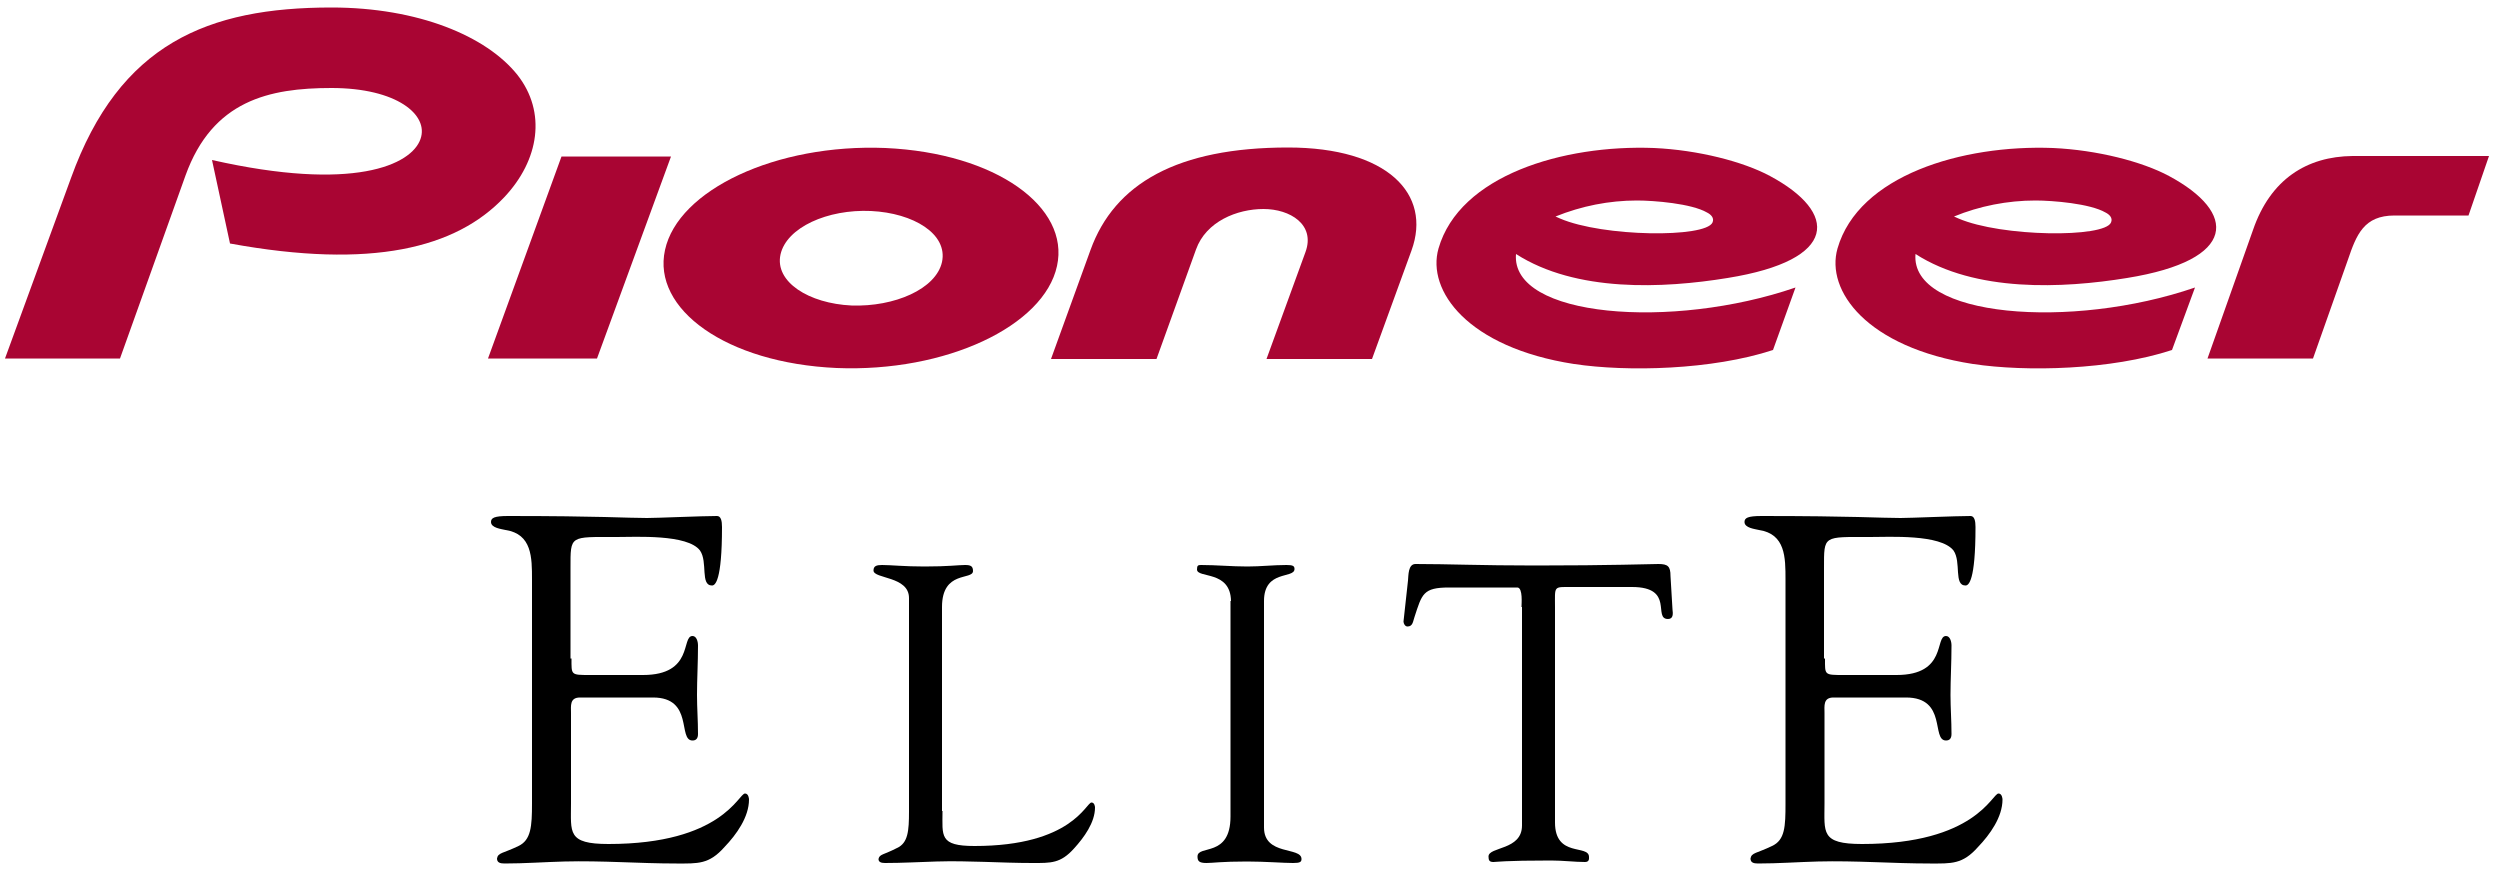
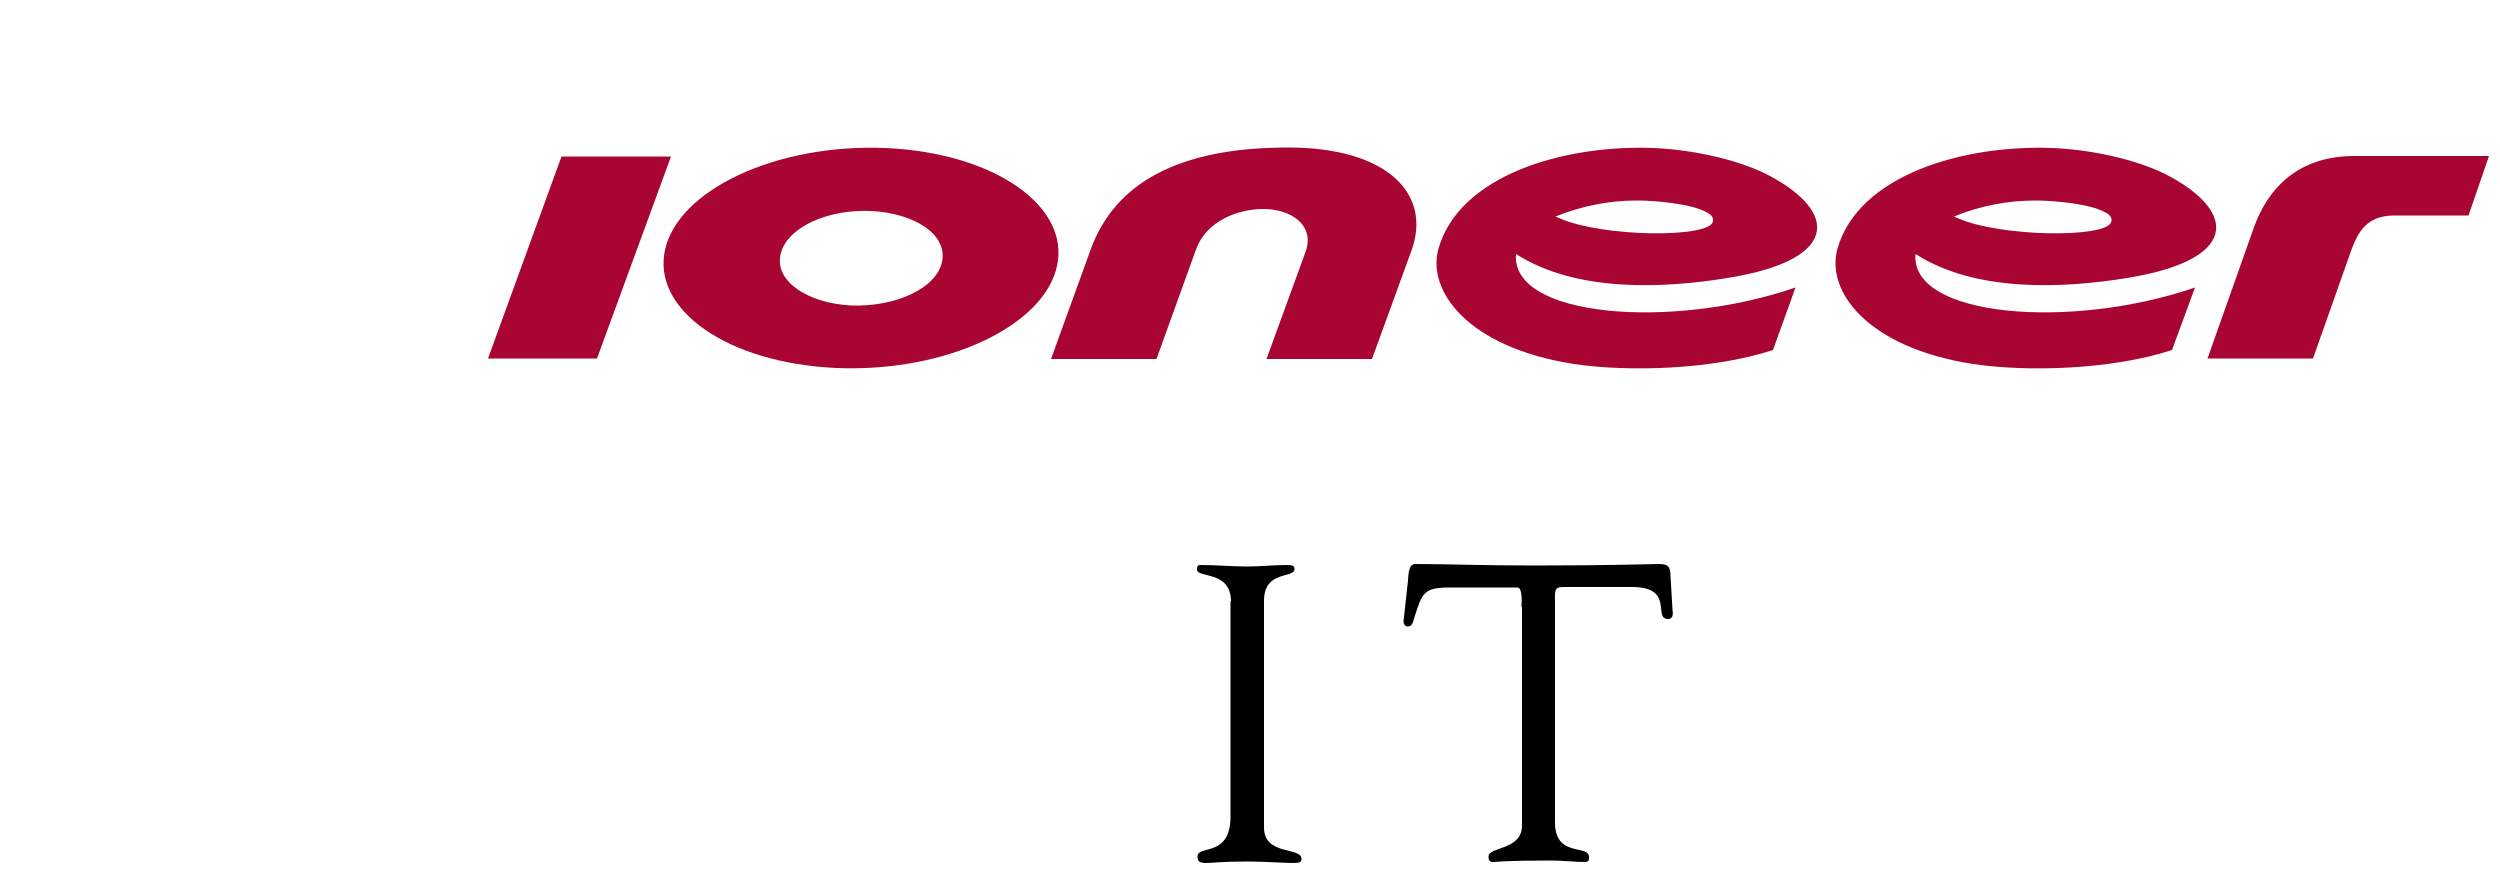
<svg xmlns="http://www.w3.org/2000/svg" version="1.1" x="0px" y="0px" width="500px" height="177.8px" viewBox="0 0 500 177.8" style="enable-background:new 0 0 500 177.8;" xml:space="preserve">
  <style type="text/css">
	.st0{fill:#A90533;}
</style>
  <g id="Layer_2">
</g>
  <g id="Layer_1">
    <g>
      <g>
-         <path class="st0" d="M84.1,27.8c-1.8,5.2-13.4,10.6-41.7,4.2L46,48.7c28.4,5.2,45.2,0.9,54.8-9.2c7.1-7.5,8.5-17.1,2.7-24.5     C97.3,7.2,83.6,1.5,66.3,1.5c-24.7,0-42.4,7.2-52.1,34.1L1,71.7h23l13.1-36.6c5.4-15,16.7-17.5,29.2-17.5     C79.4,17.6,85.8,23,84.1,27.8z" />
        <path class="st0" d="M312,43.7l-0.9-0.4c5.2-2.1,10.7-3.2,16.3-3.2c3.4,0,10.9,0.6,14,2.4c0.8,0.4,1.5,1.1,1.1,2     C341.1,47.6,320.6,47.4,312,43.7z M354,35.2c-5.4-2.9-14.4-5.2-23.2-5.6c-18.2-0.7-38.9,5.5-43.1,20.1     c-2.4,8.4,5.8,19.8,27.1,23.1c10.7,1.6,27.6,1.2,39.8-2.8l4.5-12.5c-24.7,8.5-57,6-55.9-6.7c12,7.7,29.4,6.9,42.3,4.8     C367.9,52,367.6,42.5,354,35.2z" />
        <path class="st0" d="M391.7,43.7l-0.9-0.4c5.1-2.1,10.7-3.2,16.3-3.2c3.4,0,10.9,0.6,14,2.4c0.8,0.4,1.5,1.1,1.1,2     C420.9,47.6,400.3,47.4,391.7,43.7z M433.8,35.2c-5.4-2.9-14.4-5.2-23.2-5.6c-18.2-0.7-38.9,5.5-43.1,20.1     c-2.4,8.4,5.8,19.8,27.1,23.1c10.7,1.6,27.6,1.2,39.8-2.8l4.6-12.5c-24.7,8.5-57,6-55.9-6.7c12,7.7,29.4,6.9,42.3,4.8     C447.7,52,447.4,42.5,433.8,35.2z" />
        <path class="st0" d="M450.6,46l-9.1,25.7h21.1l7-19.8c1.7-5,3.2-8.8,9.3-8.8h14.8l4.1-11.9h-27.3C461.4,31.3,454.1,35.8,450.6,46     z" />
        <polygon class="st0" points="97.6,71.7 119.4,71.7 134.2,31.3 112.3,31.3    " />
        <path class="st0" d="M239.2,49.9c2-5.6,8.2-8.1,13.5-8.1c5.3,0,10.4,3.1,8.4,8.6l-7.8,21.4h21.1l7.9-21.7     c4.1-11.3-4.8-20.6-24.7-20.6c-22.1,0-34.7,7.2-39.5,20.5l-7.9,21.8h21.1L239.2,49.9z" />
        <path class="st0" d="M174.2,42.2c8.5,0.4,15.4,4.6,14.2,10.2c-1.2,5.4-9.5,9-18.1,8.7c-8.5-0.4-15.4-4.7-14.2-10.2     C157.3,45.5,165.5,41.8,174.2,42.2z M177.1,29.6c-21.9-0.9-41.5,8.4-44.1,20.4c-2.6,11.8,12.2,22.6,34.3,23.6     c21.9,0.9,41.5-8.4,44.1-20.4C214,41.4,199.2,30.6,177.1,29.6z" />
      </g>
    </g>
    <g>
-       <path d="M114.3,131.7c0,3.3-0.2,3.3,3.7,3.3h10.6c10.2,0,7.6-7.8,9.9-7.8c0.8,0,1.1,1.1,1.1,1.9c0,3.4-0.2,6.8-0.2,9.9    c0,2.6,0.2,5.1,0.2,7.8c0,0.9-0.4,1.3-1.1,1.3c-3,0,0.3-8.6-7.9-8.6H116c-2.1,0-1.8,1.7-1.8,3.1v18.1c0,5.8-0.8,8.1,7.5,8.1    c22.7,0,26-10.1,27.3-10.1c0.7,0,0.8,1,0.8,1.2c0,3.5-2.5,7-4.9,9.5c-3.1,3.5-5.3,3.3-9.6,3.3c-7.5,0-14.9-0.6-22.4-0.4    c-3.9,0.1-8,0.4-12,0.4c-0.9,0-1.5-0.2-1.5-1c0.2-1.2,1.2-1,4.3-2.5c2.5-1.2,2.7-3.9,2.7-8.5v-44.8c0-4.4,0-9.1-5.3-9.9    c-0.8-0.2-2.9-0.4-2.9-1.6c0-0.8,0.6-1.2,3.4-1.2c18.5,0,23.7,0.4,27.8,0.4c2,0,11-0.4,14-0.4c0.8,0,1,1,1,2.2    c0,10.9-1.4,11.7-2,11.7c-2.4,0-0.8-4.7-2.4-7c-2.5-3.3-12.8-2.7-16.7-2.7c-9.4,0-9.2-0.4-9.2,6.2V131.7z" />
-       <path d="M188.5,162.2c0,5-0.7,7,6.4,7c19.5,0,22.3-8.7,23.4-8.7c0.6,0,0.7,0.8,0.7,1c0,3-2.2,6-4.2,8.2c-2.7,3-4.6,2.9-8.3,2.9    c-6.4,0-12.8-0.5-19.2-0.3c-3.4,0.1-6.9,0.3-10.3,0.3c-0.8,0-1.3-0.2-1.3-0.8c0.2-1,1-0.8,3.7-2.2c2.2-1,2.4-3.4,2.4-7.3v-42.7    c0-4.4-7.1-3.8-7.1-5.5c0-0.9,0.6-1.1,1.7-1.1c1.8,0,4.4,0.3,8.5,0.3c4.8,0,6.8-0.3,8.1-0.3c1.1,0,1.6,0.2,1.6,1.2    c0,1.9-6.2-0.2-6.2,7.2V162.2z" />
      <path d="M246.2,120.2c-0.1-6.2-6.8-4.5-6.8-6.3c0-0.8,0.2-0.9,0.8-0.9c3.1,0,6.1,0.3,9.3,0.3c2.6,0,5.2-0.3,7.8-0.3    c1.3,0,1.6,0.2,1.6,0.8c0,2-6.1,0.1-6.1,6.4v45.3c0,5.7,7.5,3.8,7.5,6.3c0,0.6-0.3,0.8-1.7,0.8c-1.9,0-5.6-0.3-9.2-0.3    c-5.1,0-6.9,0.3-8.1,0.3c-1.5,0-1.8-0.4-1.8-1.3c0-2.4,6.6,0.3,6.6-8V120.2z" />
      <path d="M304.3,121.4c0-0.6,0.3-3.8-0.8-3.9h-13.7c-5.2,0-5.4,1.3-6.9,5.9c-0.3,0.8-0.3,1.9-1.4,1.9c-0.5,0-0.8-0.6-0.8-1l0.9-8.2    c0.1-1,0-3.3,1.5-3.3c6.6,0,13.1,0.3,23.9,0.3c15.3,0,23-0.3,24.7-0.3c1.9,0,2.4,0.5,2.4,2.4l0.4,6.7c0.1,0.8,0.2,1.9-0.9,1.9    c-3.1,0,1.4-6.4-7.2-6.4h-12c-3.8,0-3.4-0.3-3.4,4.1v43c0,7.1,6.8,4.3,6.8,6.9c0,0.3,0.1,1-0.8,1c-2,0-4.4-0.3-6.8-0.3    c-9.4,0-11,0.3-11.5,0.3c-0.8,0-1-0.3-1-1.1c0-2,6.7-1.2,6.7-6.2V121.4z" />
-       <path d="M365,131.7c0,3.3-0.2,3.3,3.7,3.3h10.6c10.2,0,7.6-7.8,9.9-7.8c0.8,0,1.1,1.1,1.1,1.9c0,3.4-0.2,6.8-0.2,9.9    c0,2.6,0.2,5.1,0.2,7.8c0,0.9-0.4,1.3-1.1,1.3c-3,0,0.3-8.6-8-8.6h-14.5c-2.1,0-1.8,1.7-1.8,3.1v18.1c0,5.8-0.8,8.1,7.5,8.1    c22.7,0,26-10.1,27.3-10.1c0.7,0,0.8,1,0.8,1.2c0,3.5-2.5,7-4.9,9.5c-3.1,3.5-5.3,3.3-9.6,3.3c-7.5,0-14.9-0.6-22.4-0.4    c-3.9,0.1-8,0.4-12,0.4c-0.9,0-1.5-0.2-1.5-1c0.2-1.2,1.2-1,4.3-2.5c2.6-1.2,2.7-3.9,2.7-8.5v-44.8c0-4.4,0-9.1-5.3-9.9    c-0.8-0.2-2.9-0.4-2.9-1.6c0-0.8,0.6-1.2,3.4-1.2c18.5,0,23.7,0.4,27.8,0.4c2,0,11-0.4,14-0.4c0.8,0,1,1,1,2.2    c0,10.9-1.4,11.7-2,11.7c-2.4,0-0.8-4.7-2.4-7c-2.6-3.3-12.8-2.7-16.7-2.7c-9.4,0-9.2-0.4-9.2,6.2V131.7z" />
    </g>
  </g>
</svg>